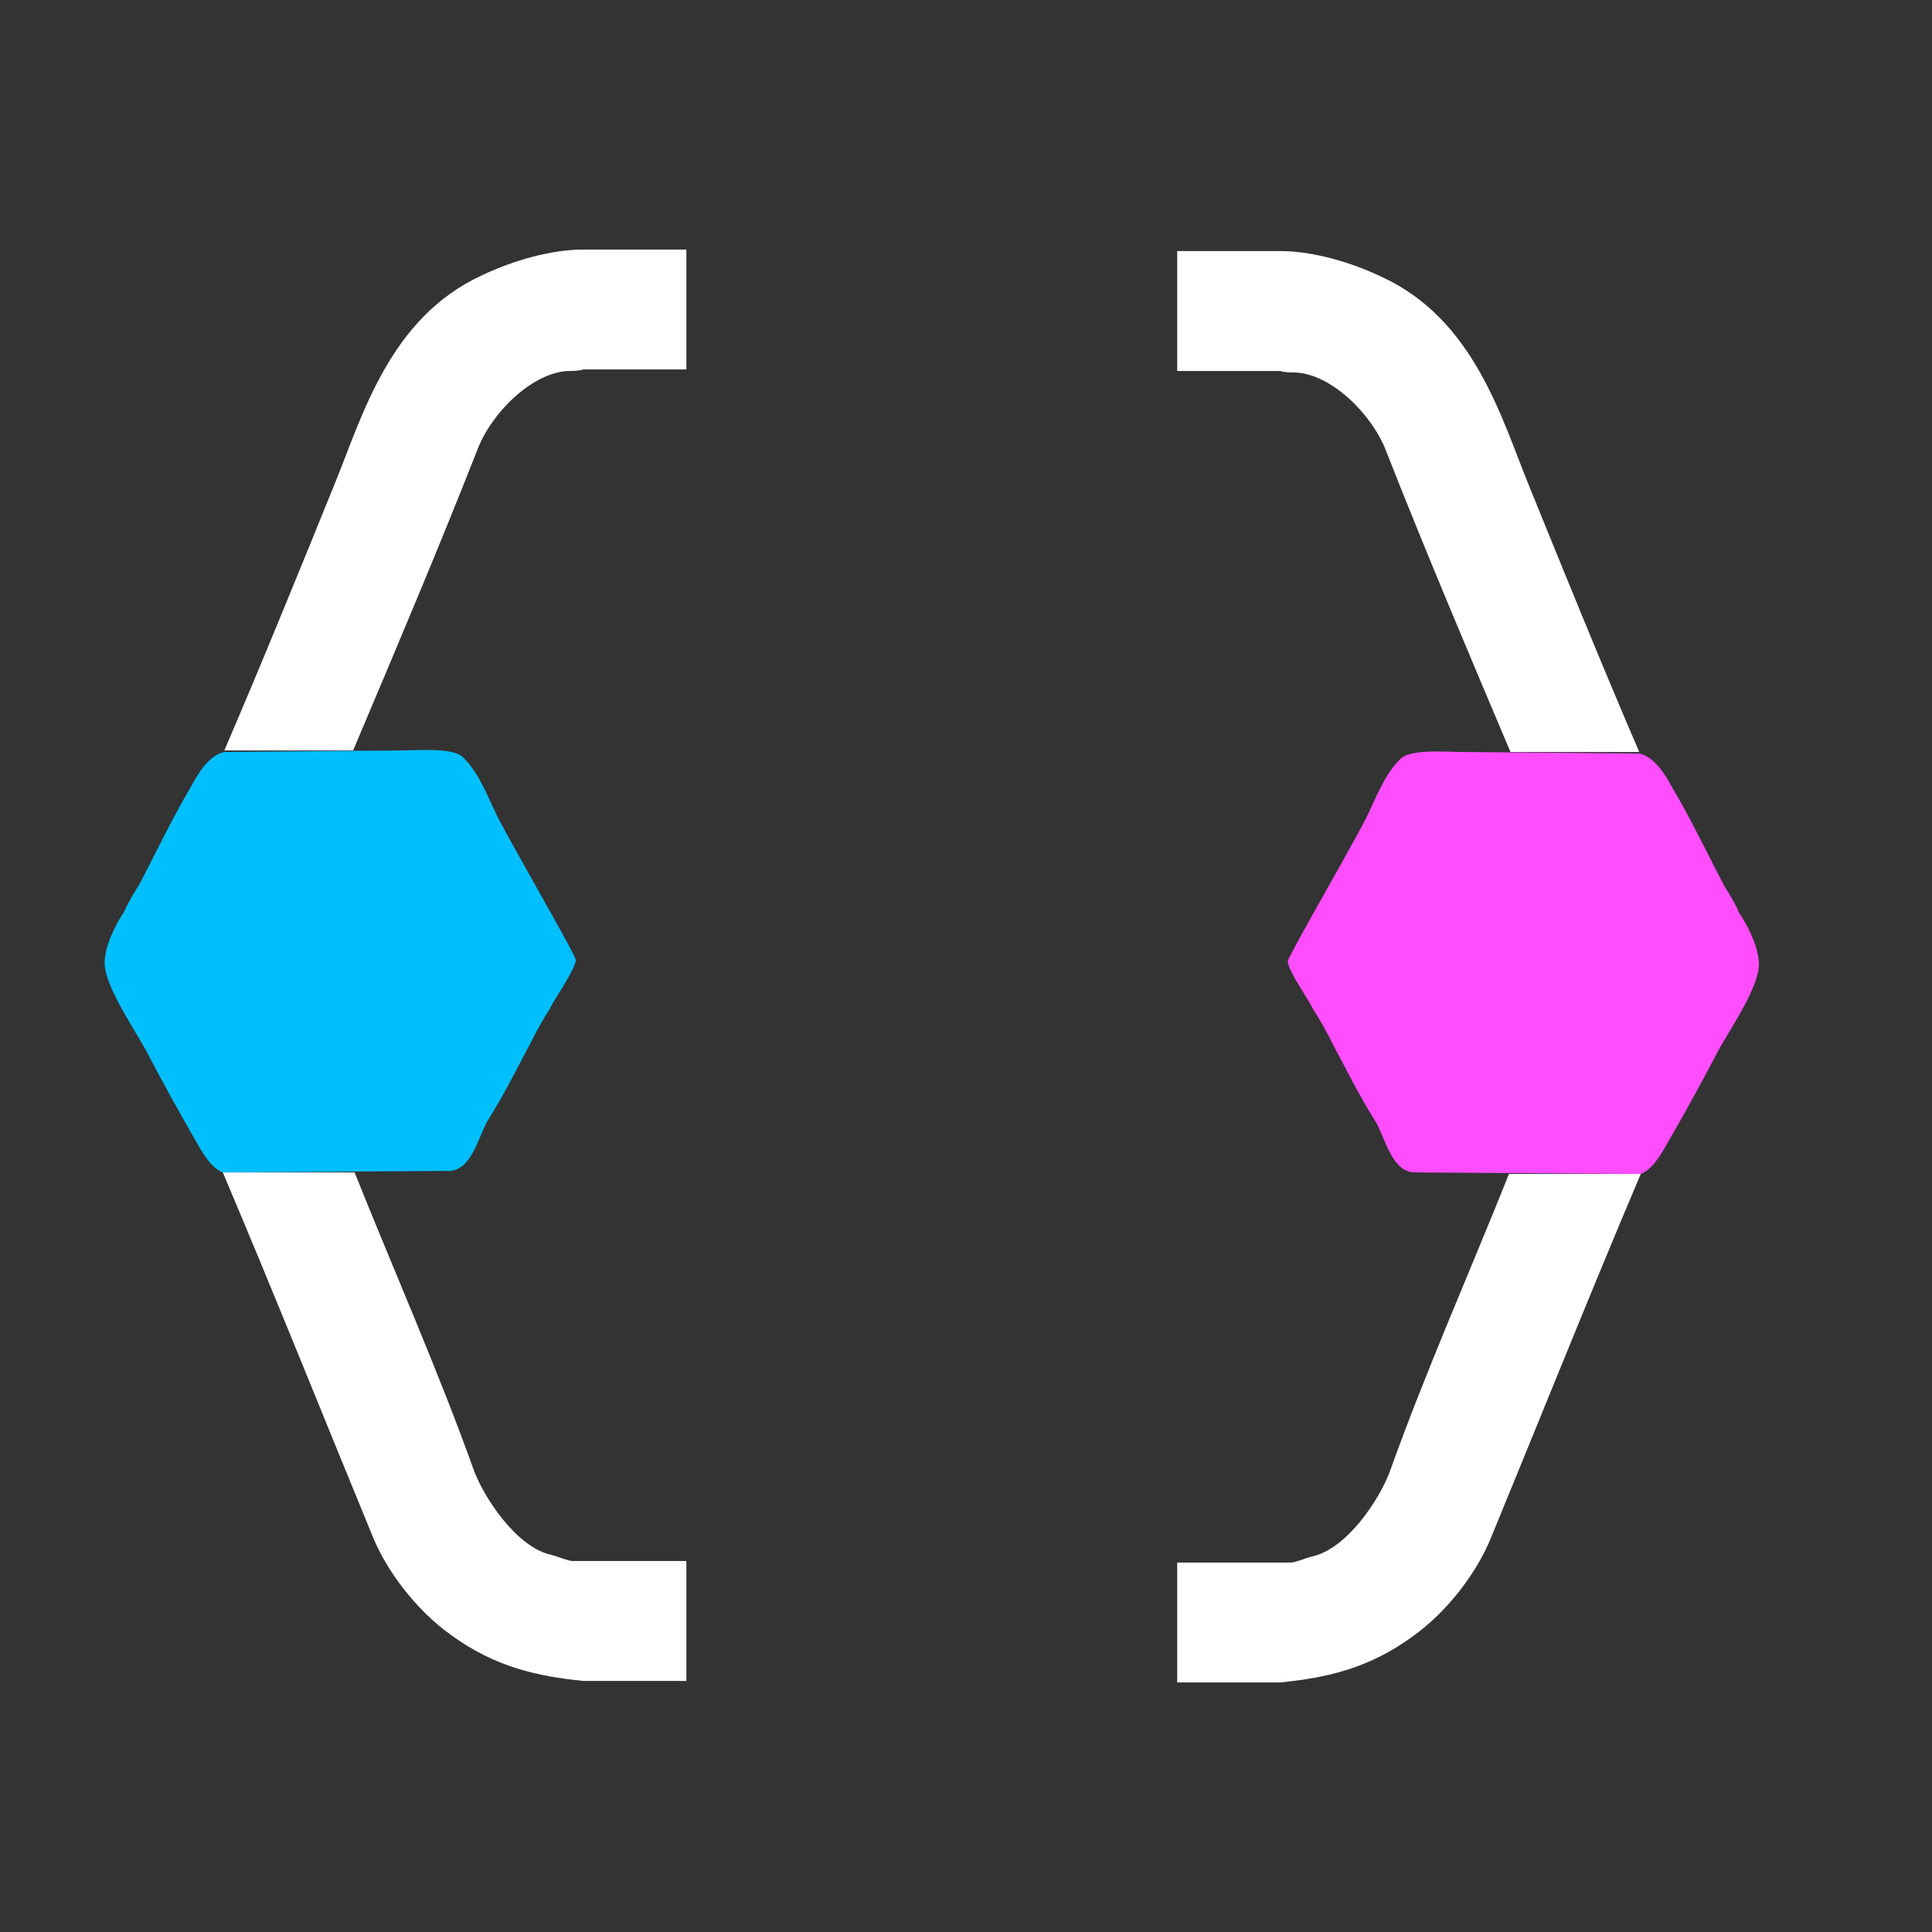
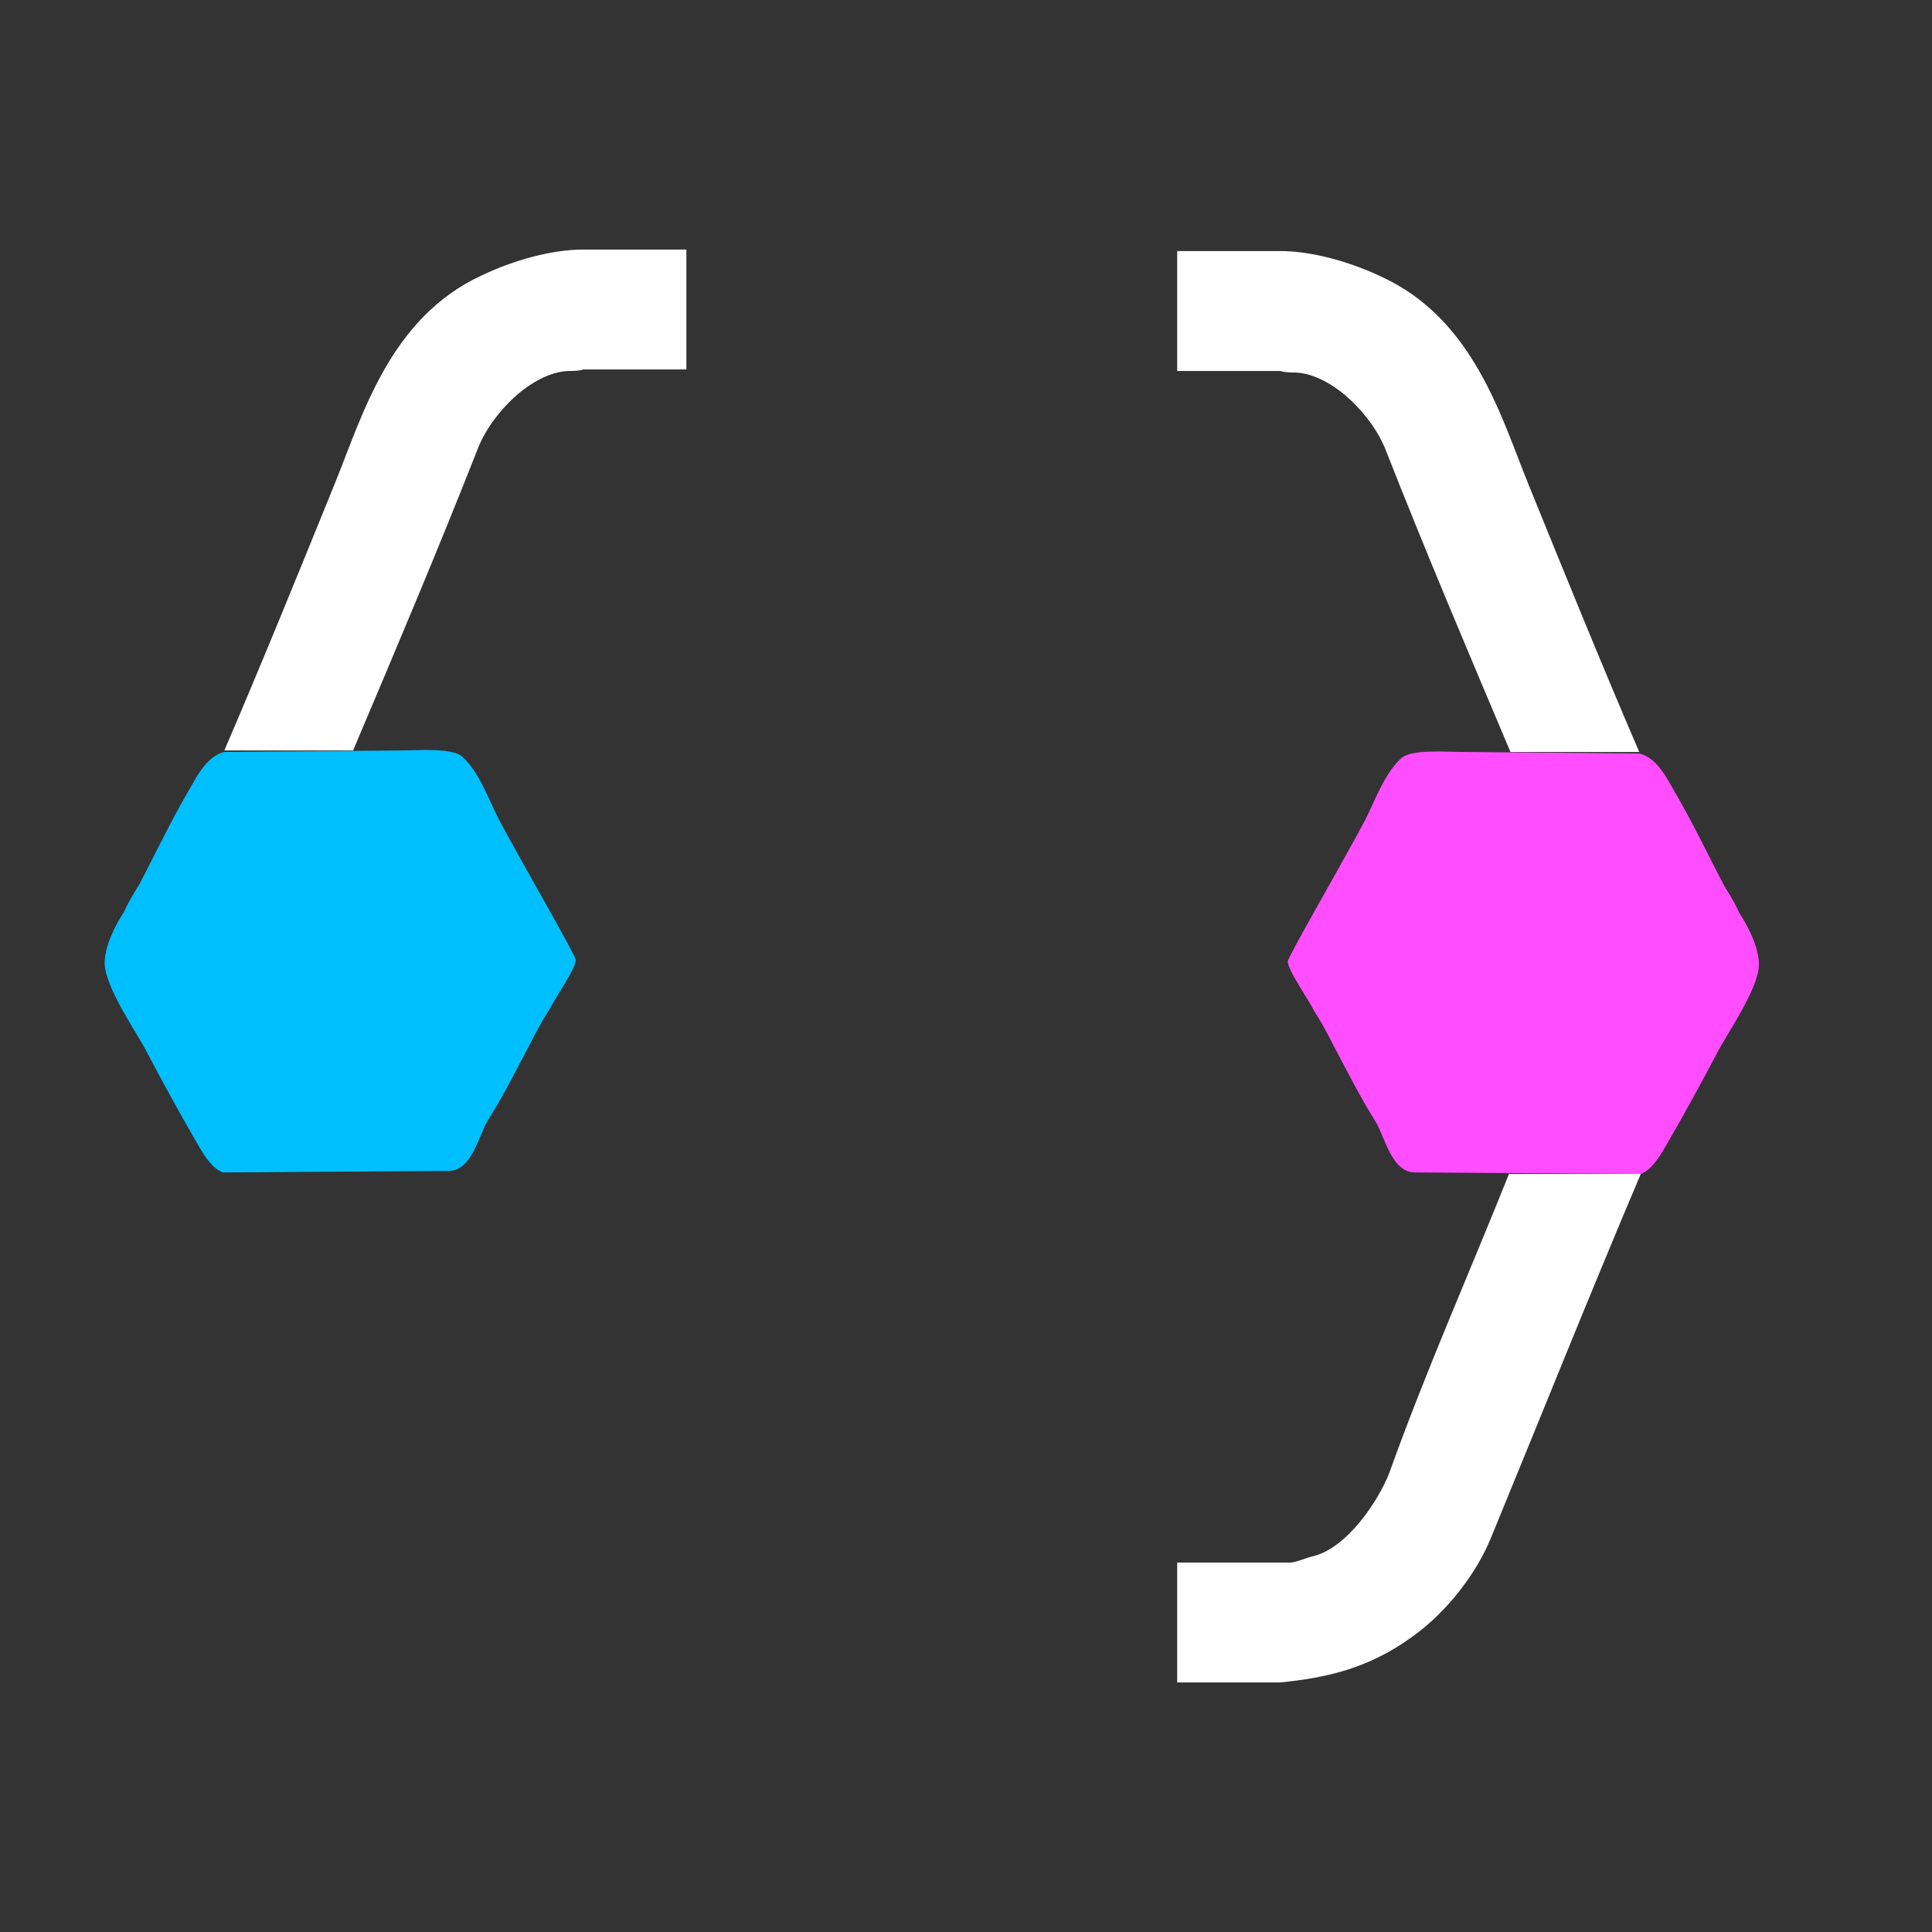
<svg xmlns="http://www.w3.org/2000/svg" id="Untitled-Page%201" viewBox="0 0 480 480" version="1.1" xml:space="preserve" x="0px" y="0px" width="480px" height="480px">
  <rect x="0" y="0" width="480" height="480" fill="#333333" stroke="none" />
  <path d="M 170.528 62 L 170.528 91.792 L 144.934 91.792 C 143.805 92.169 142.299 92.169 141.17 92.169 C 132.137 92.547 121.975 102.729 118.588 111.78 C 108.802 136.669 98.264 161.559 87.725 186.449 L 55.733 186.449 C 65.143 164.576 74.176 142.326 83.209 120.076 C 89.984 103.483 96.758 78.97 119.717 68.411 C 127.621 64.64 137.03 62 144.934 62 L 170.528 62 Z" fill="#ffffff" />
  <path d="M 114.824 187.958 C 118.964 191.729 121.222 198.14 123.857 203.419 C 129.879 214.733 143.052 237.36 143.052 238.492 C 143.052 240.754 137.407 248.674 136.654 250.559 C 135.148 252.822 133.267 256.216 131.761 259.233 C 128.75 264.89 125.363 271.678 121.599 277.712 C 118.964 281.483 117.459 291.288 111.06 290.911 L 55.357 291.288 C 52.346 290.157 50.088 286.009 48.582 283.369 C 44.442 276.203 40.302 268.661 36.538 261.496 C 34.28 256.97 26 245.28 26 239.246 C 26 235.097 28.635 229.818 30.893 226.424 C 32.022 223.784 33.528 221.521 34.657 219.636 C 38.42 212.47 42.184 204.551 46.324 197.386 C 48.206 194.369 50.841 187.958 55.733 186.826 L 99.393 186.449 C 103.533 186.449 112.19 185.695 114.824 187.958 ZM 77.187 220.013 C 92.242 220.013 92.995 219.636 94.124 219.636 C 94.876 219.636 94.876 219.636 94.876 219.636 C 97.887 226.801 105.791 237.36 105.791 238.114 C 105.791 239.246 97.511 253.576 94.876 256.97 C 91.865 257.724 85.843 258.102 84.714 258.102 C 83.962 258.102 80.574 257.724 78.316 257.724 C 76.81 257.348 73.047 258.102 72.294 256.593 C 68.154 250.936 62.132 239.246 62.132 238.492 C 62.132 237.36 68.53 226.801 71.918 220.767 C 71.918 220.39 72.67 219.258 73.799 219.258 C 74.552 219.258 75.681 220.013 77.187 220.013 Z" fill="#00bfff" />
-   <path d="M 117.835 365.58 C 120.47 372.369 128.374 384.437 137.03 386.322 C 138.536 386.699 141.17 387.83 142.299 387.83 L 170.528 387.83 L 170.528 417.623 L 144.934 417.623 C 133.643 416.491 123.104 414.229 112.19 406.309 C 103.157 399.898 96.005 390.093 92.618 381.797 C 80.198 351.627 68.154 321.458 55.357 291.288 L 88.102 291.288 C 97.887 315.801 108.802 340.313 117.835 365.58 Z" fill="#ffffff" />
  <path d="M 292.473 62.377 L 292.473 92.169 L 318.066 92.169 C 319.195 92.547 320.7 92.547 321.83 92.547 C 330.863 92.924 341.025 103.106 344.412 112.157 C 354.198 137.047 364.736 161.936 375.275 186.826 L 407.267 186.826 C 397.857 164.953 388.824 142.703 379.791 120.453 C 373.017 103.86 366.242 79.347 343.283 68.788 C 335.379 65.017 325.97 62.377 318.066 62.377 L 292.473 62.377 Z" fill="#ffffff" />
  <path d="M 348.176 188.335 C 344.036 192.106 341.777 198.517 339.143 203.797 C 333.121 215.11 319.948 237.737 319.948 238.869 C 319.948 241.131 325.593 249.051 326.346 250.936 C 327.852 253.199 329.733 256.593 331.239 259.61 C 334.25 265.267 337.637 272.055 341.401 278.089 C 344.036 281.86 345.541 291.665 351.94 291.288 L 407.643 291.665 C 410.654 290.534 412.912 286.386 414.418 283.746 C 418.558 276.58 422.698 269.038 426.462 261.873 C 428.72 257.348 437 245.657 437 239.623 C 437 235.475 434.365 230.195 432.107 226.801 C 430.978 224.161 429.473 221.898 428.343 220.013 C 424.58 212.847 420.816 204.928 416.676 197.763 C 414.794 194.746 412.159 188.335 407.267 187.203 L 363.607 186.826 C 359.467 186.826 350.81 186.072 348.176 188.335 ZM 385.813 220.39 C 370.758 220.39 370.005 220.013 368.876 220.013 C 368.124 220.013 368.124 220.013 368.124 220.013 C 365.113 227.178 357.209 237.737 357.209 238.492 C 357.209 239.623 365.489 253.953 368.124 257.348 C 371.135 258.102 377.157 258.479 378.286 258.479 C 379.038 258.479 382.426 258.102 384.684 258.102 C 386.19 257.724 389.953 258.479 390.706 256.97 C 394.846 251.314 400.868 239.623 400.868 238.869 C 400.868 237.737 394.47 227.178 391.082 221.144 C 391.082 220.767 390.33 219.636 389.201 219.636 C 388.448 219.636 387.319 220.39 385.813 220.39 Z" fill="#ff4dff" />
  <path d="M 345.165 365.958 C 342.53 372.746 334.626 384.813 325.97 386.699 C 324.464 387.076 321.83 388.208 320.7 388.208 L 292.473 388.208 L 292.473 418 L 318.066 418 C 329.357 416.869 339.896 414.606 350.81 406.687 C 359.843 400.275 366.995 390.47 370.382 382.174 C 382.802 352.004 394.846 321.835 407.643 291.665 L 374.898 291.665 C 365.113 316.178 354.198 340.691 345.165 365.958 Z" fill="#ffffff" />
</svg>